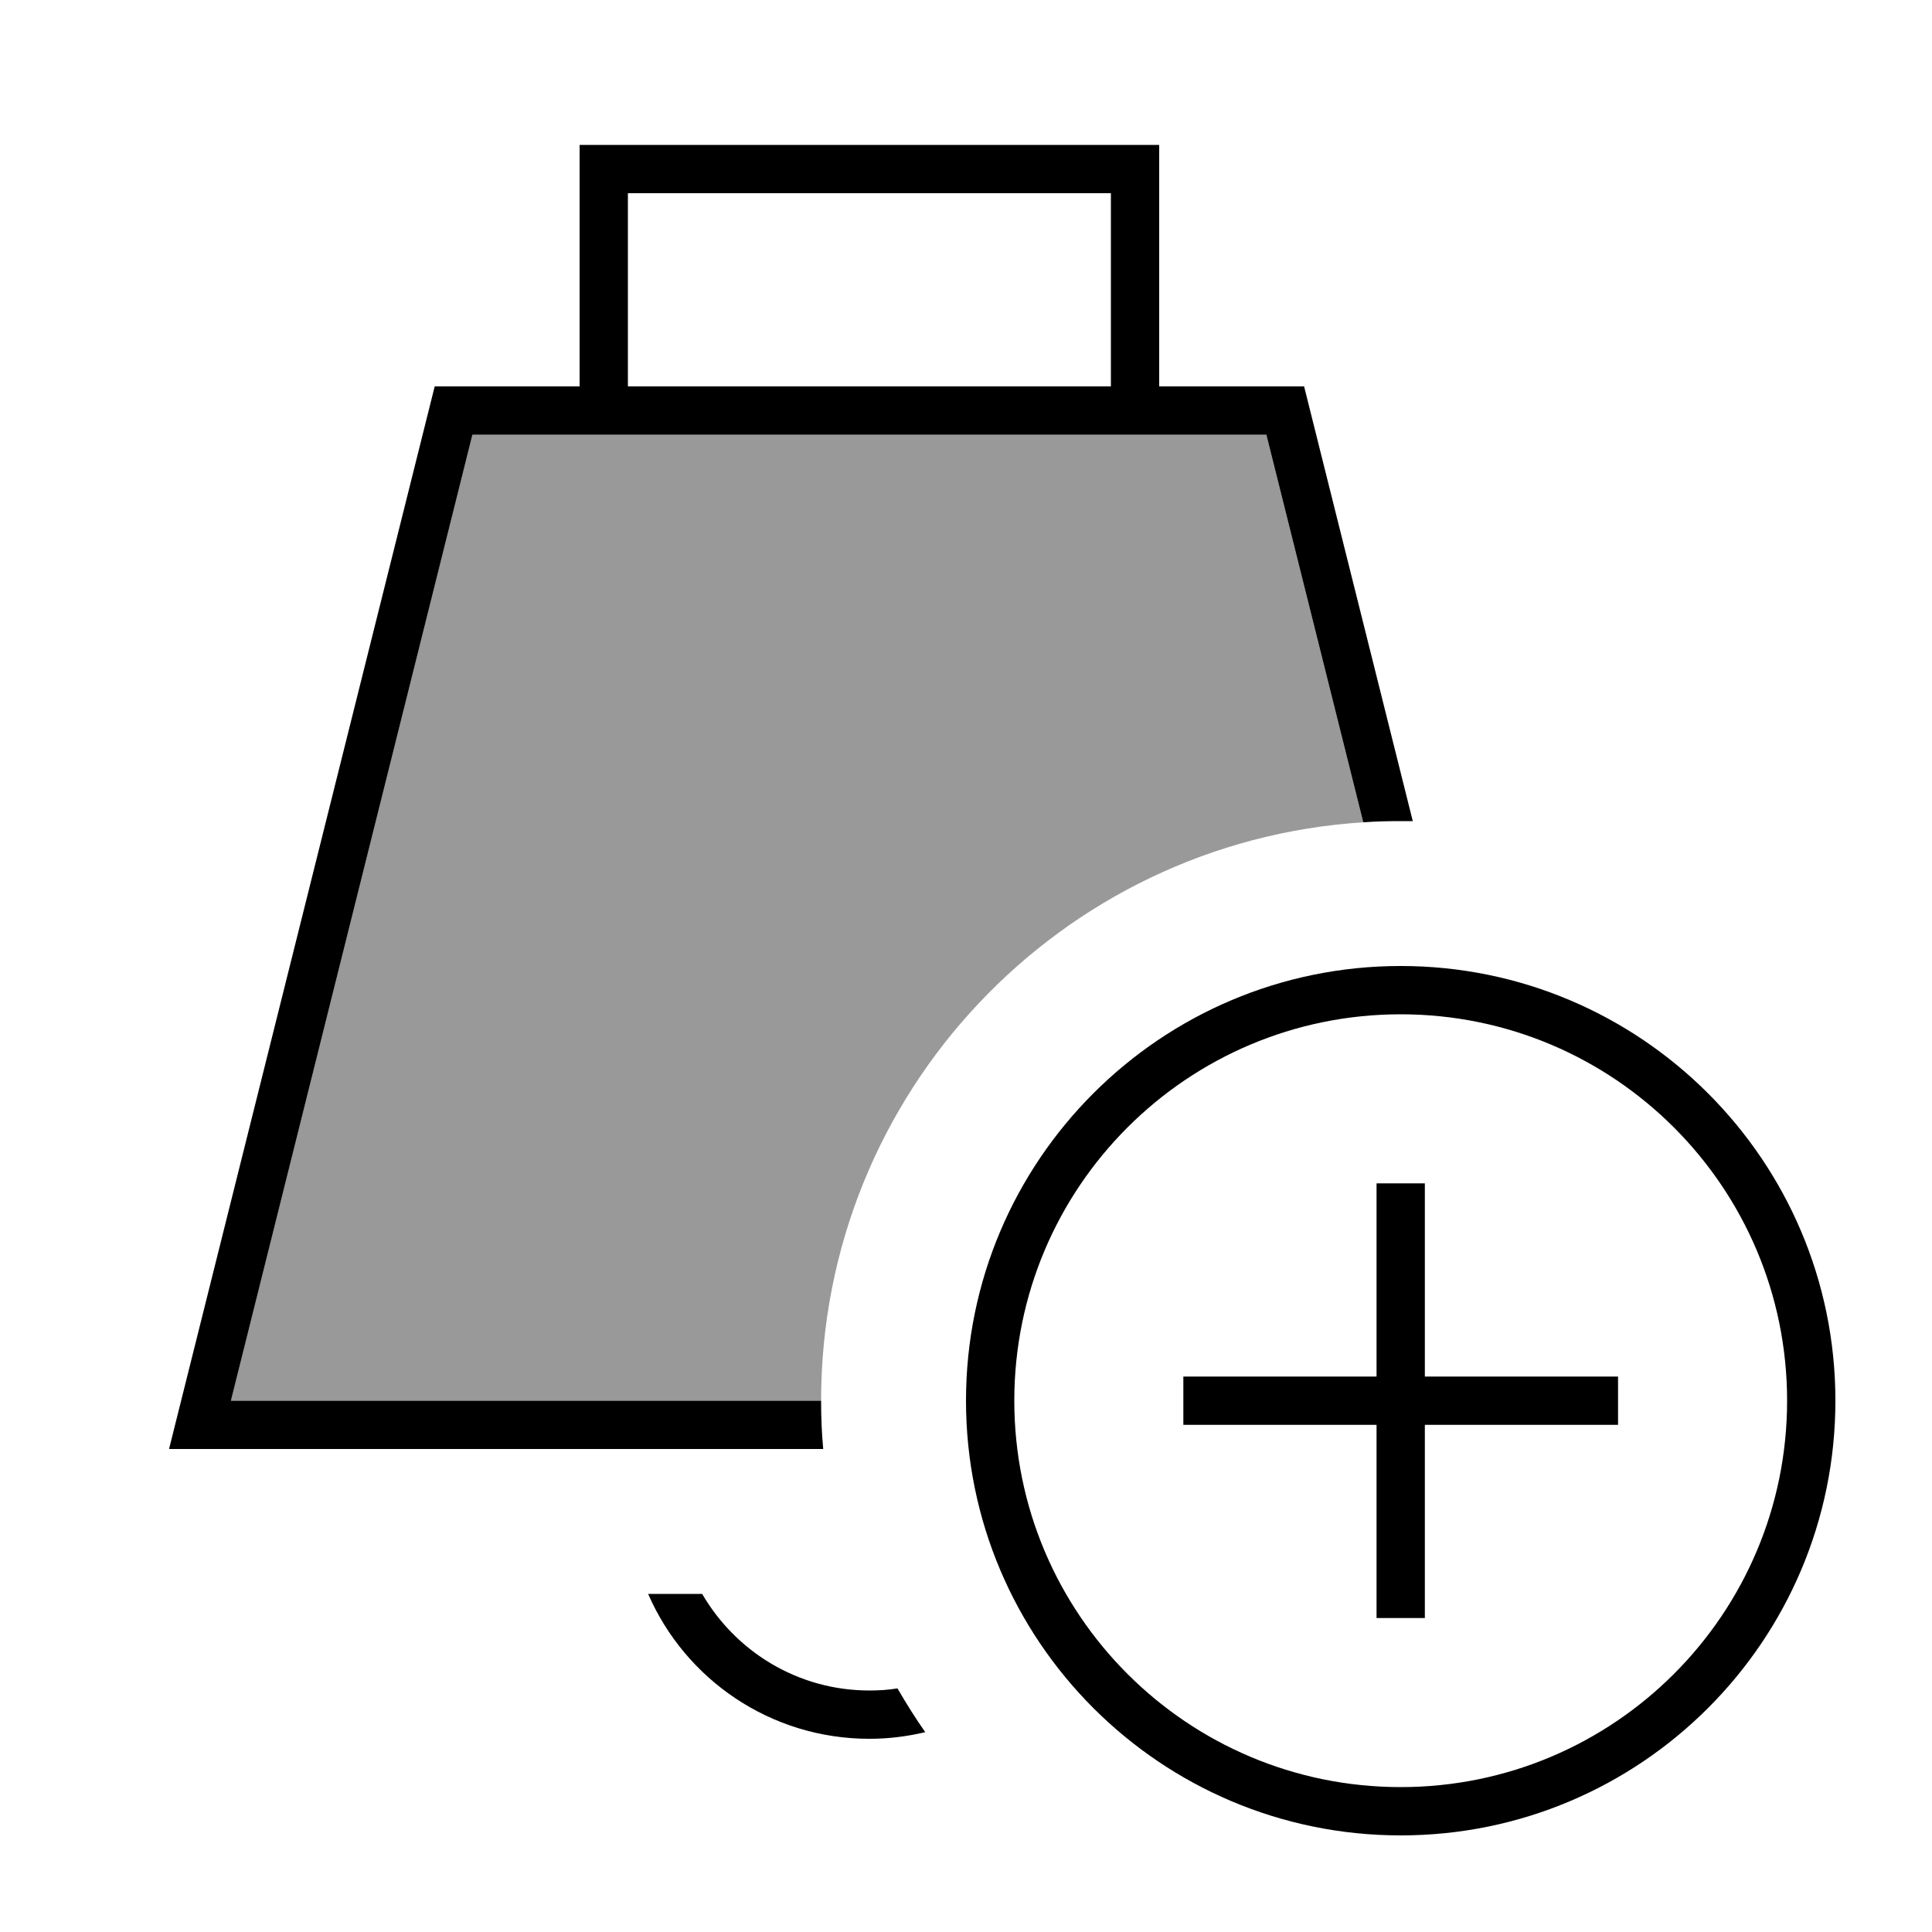
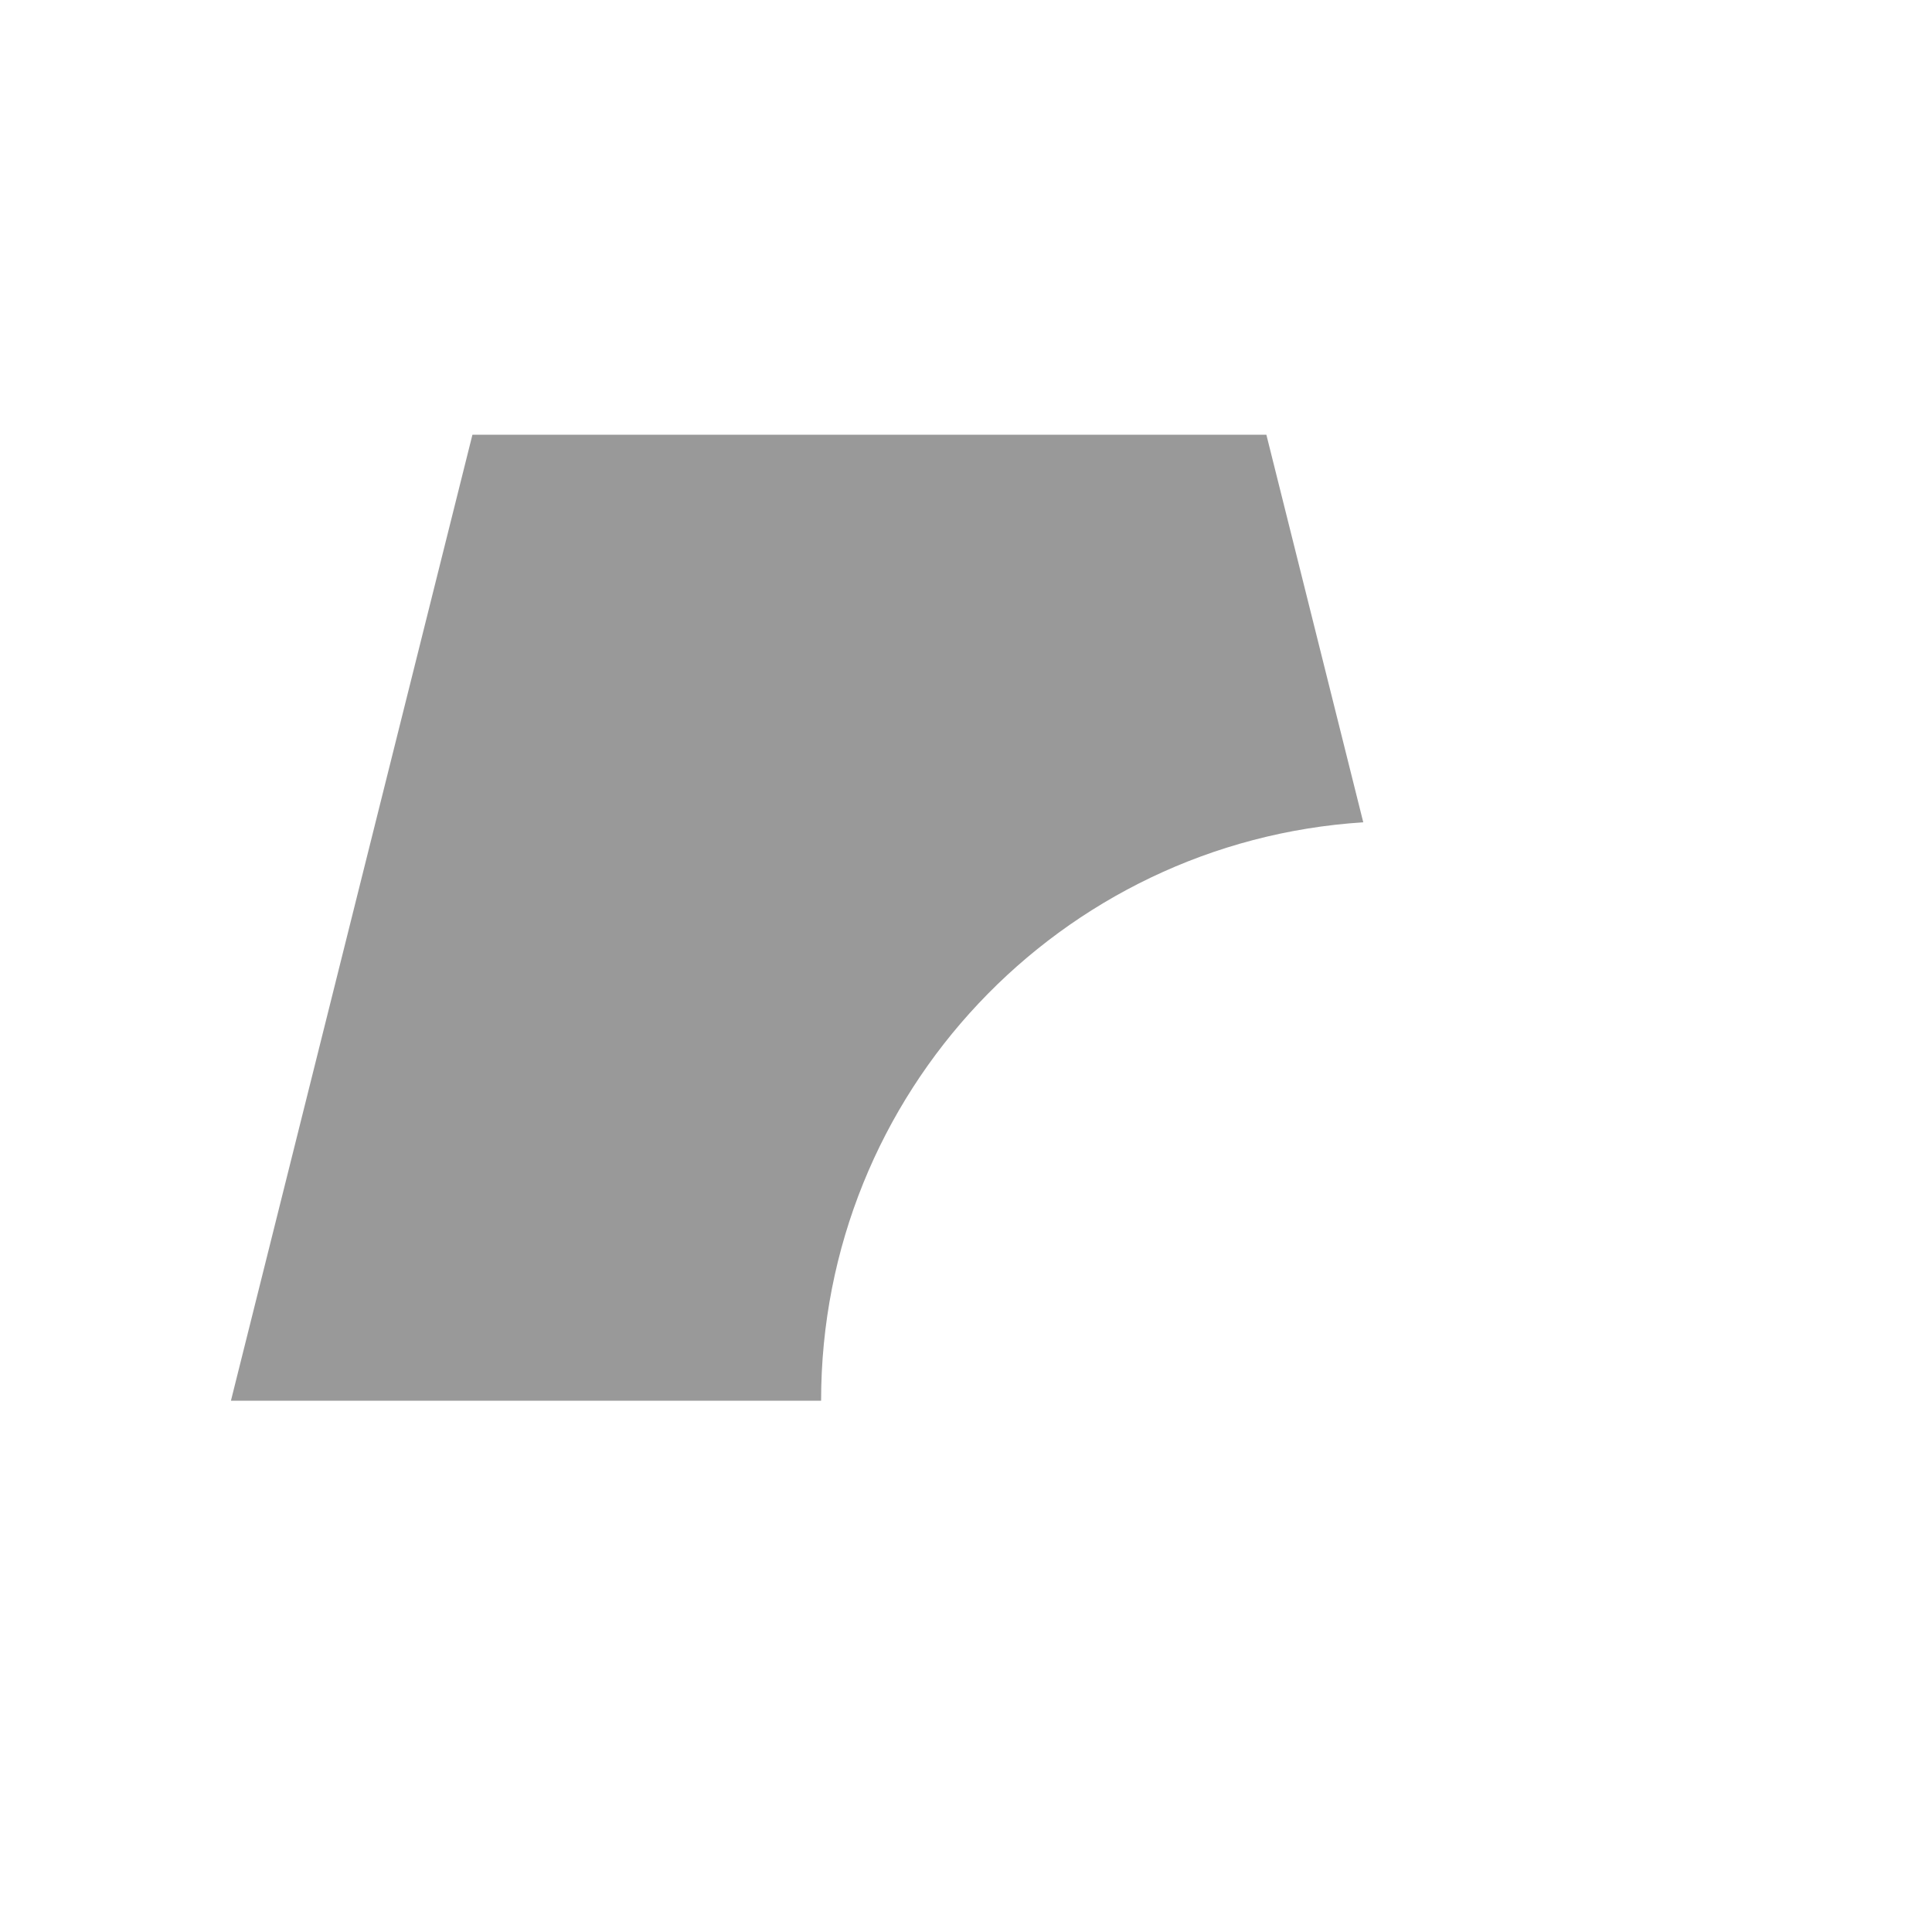
<svg xmlns="http://www.w3.org/2000/svg" viewBox="0 0 640 640">
  <path opacity=".4" fill="currentColor" d="M76.5 464L156.5 144L419.5 144L451.6 272.4C351.3 278.8 272 362.1 272 464L76.5 464z" />
-   <path fill="currentColor" d="M192 48L384 48L384 128L432 128L468 272C466.7 272 465.3 272 464 272C459.8 272 455.7 272.1 451.6 272.4L419.5 144L156.5 144L76.5 464L272 464C272 469.4 272.2 474.7 272.7 480L56 480L144 128L192 128L192 48zM306.5 573.8C300.6 575.2 294.4 576 288 576C255.2 576 227 556.3 214.7 528L232.6 528C243.7 547.1 264.3 560 288 560C291.2 560 294.3 559.8 297.3 559.3C300.2 564.3 303.2 569.1 306.5 573.8zM368 64L208 64L208 128L368 128L368 64zM592 464C592 393.3 534.7 336 464 336C393.3 336 336 393.3 336 464C336 534.7 393.3 592 464 592C534.7 592 592 534.7 592 464zM320 464C320 384.5 384.5 320 464 320C543.5 320 608 384.5 608 464C608 543.5 543.5 608 464 608C384.5 608 320 543.5 320 464zM472 400L472 456L536 456L536 472L472 472L472 536L456 536L456 472L392 472L392 456L456 456L456 392L472 392L472 400z" />
</svg>